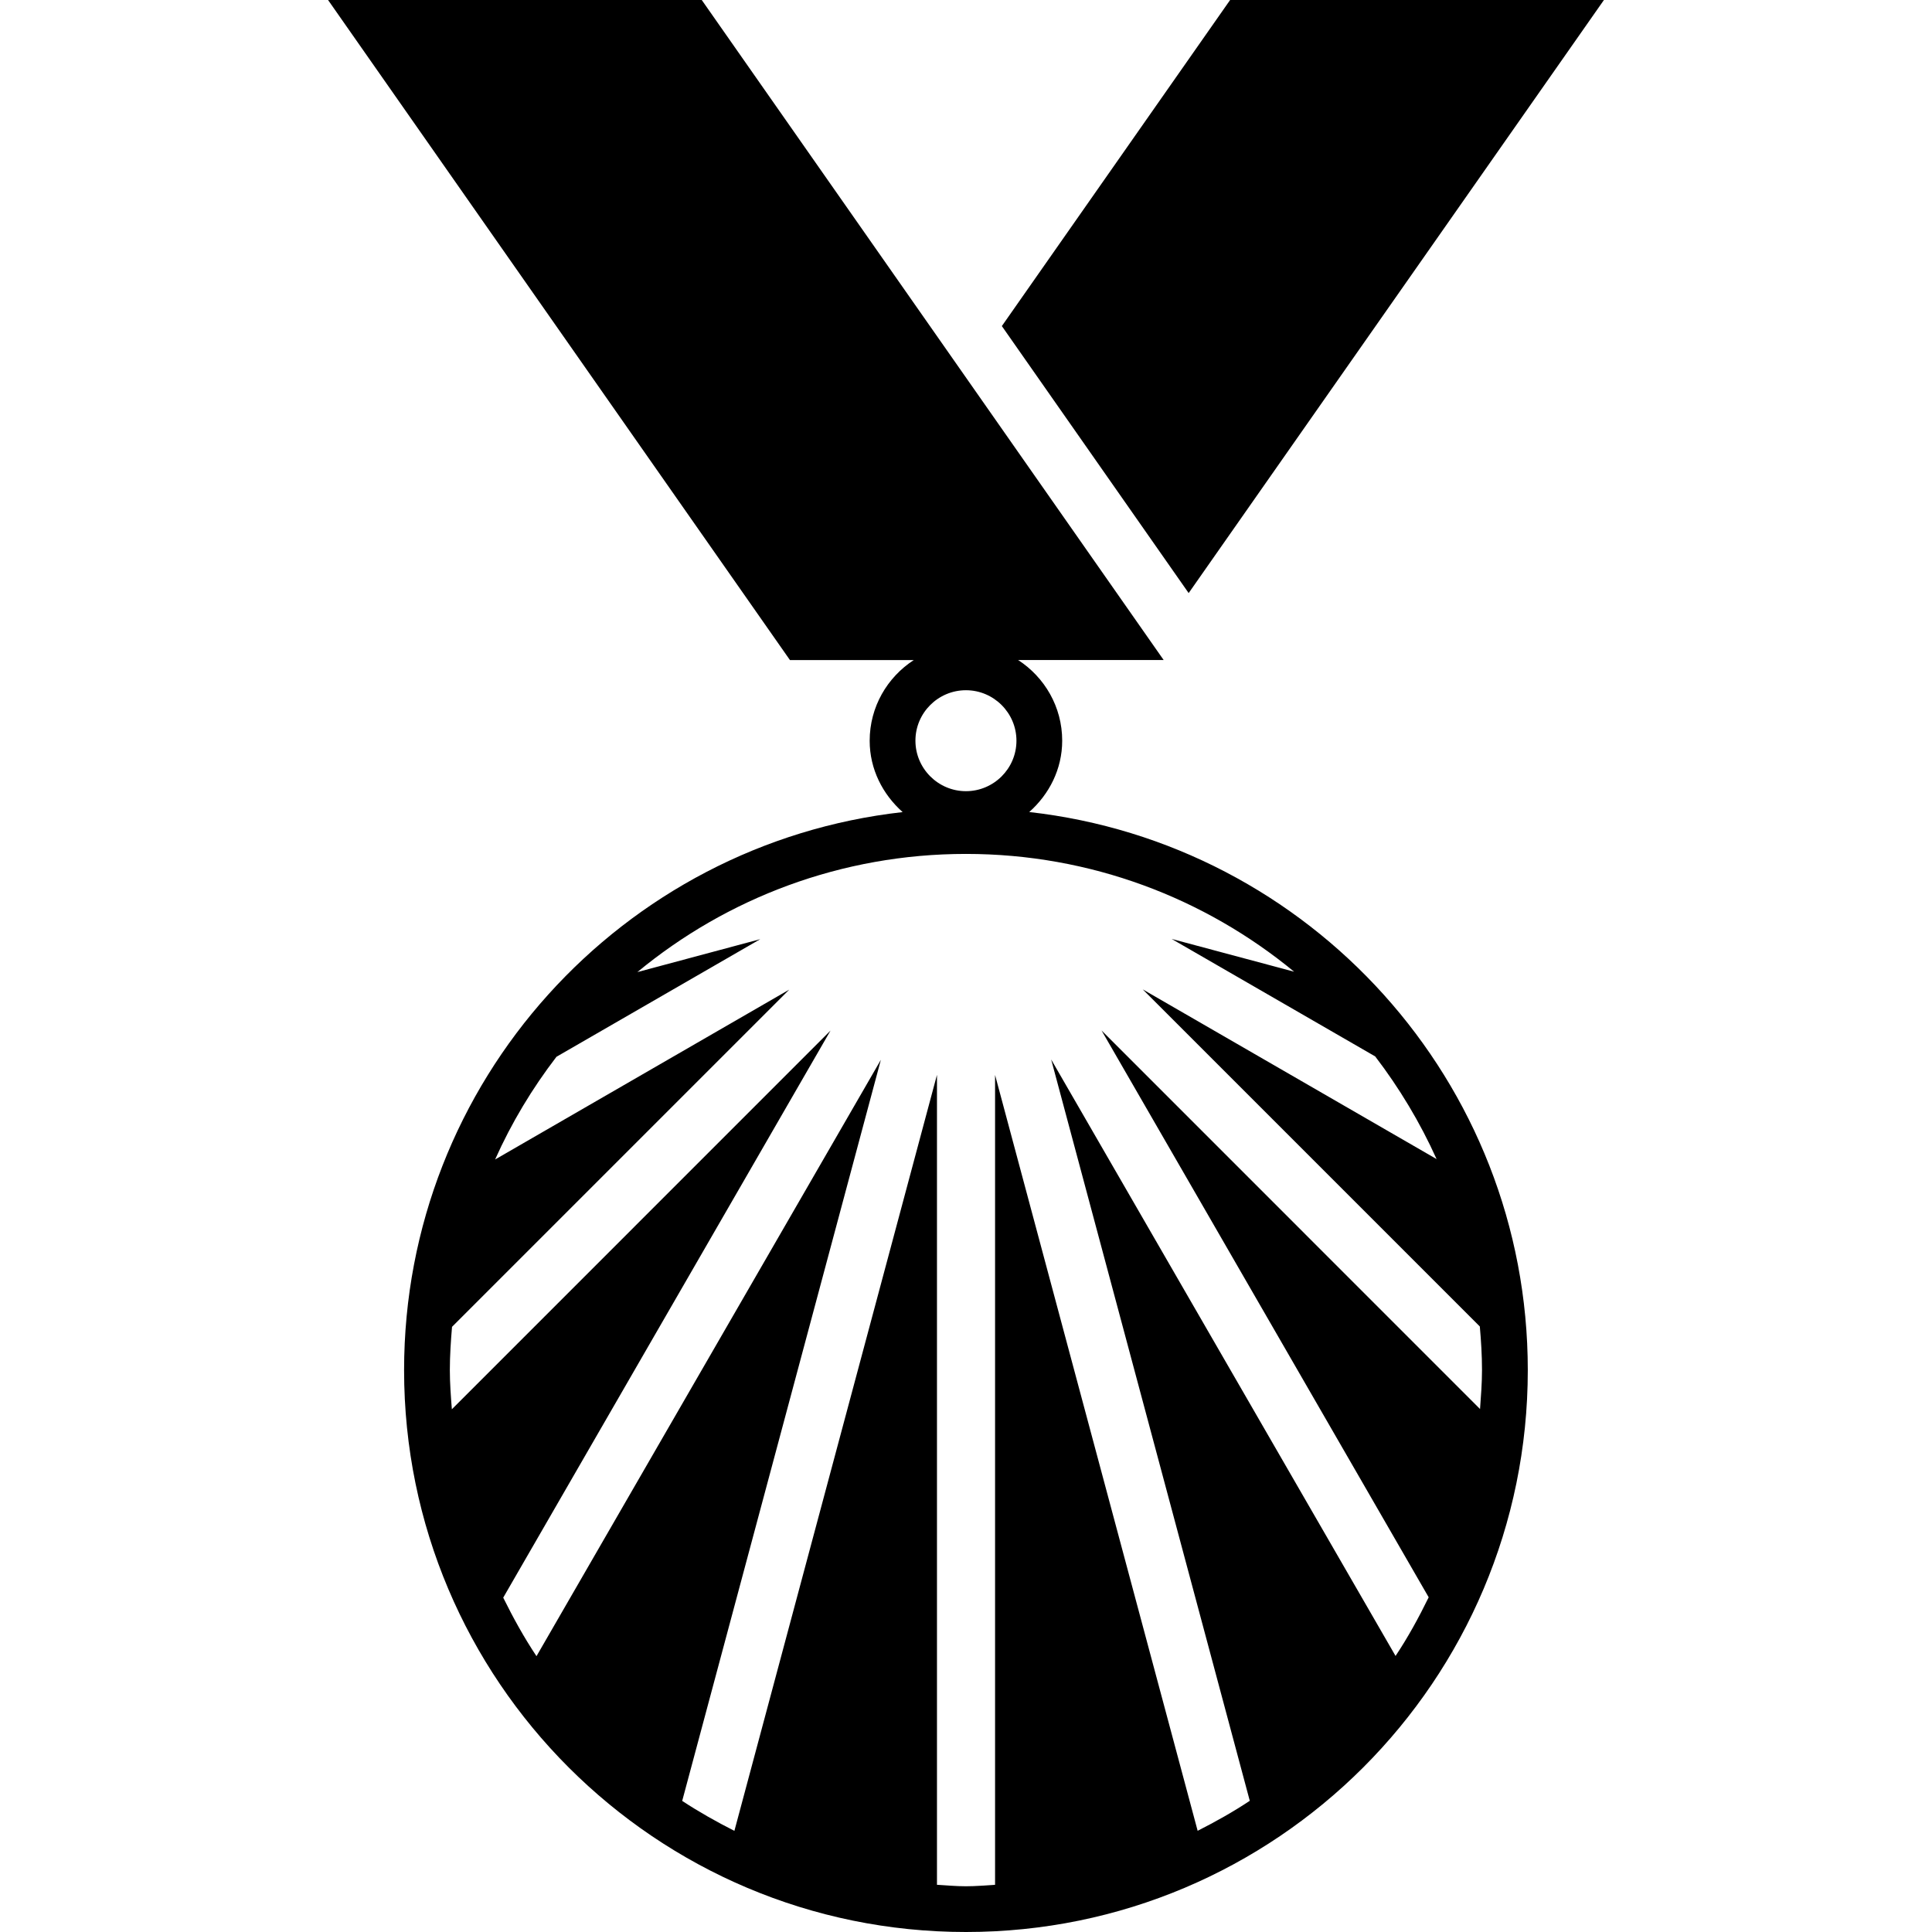
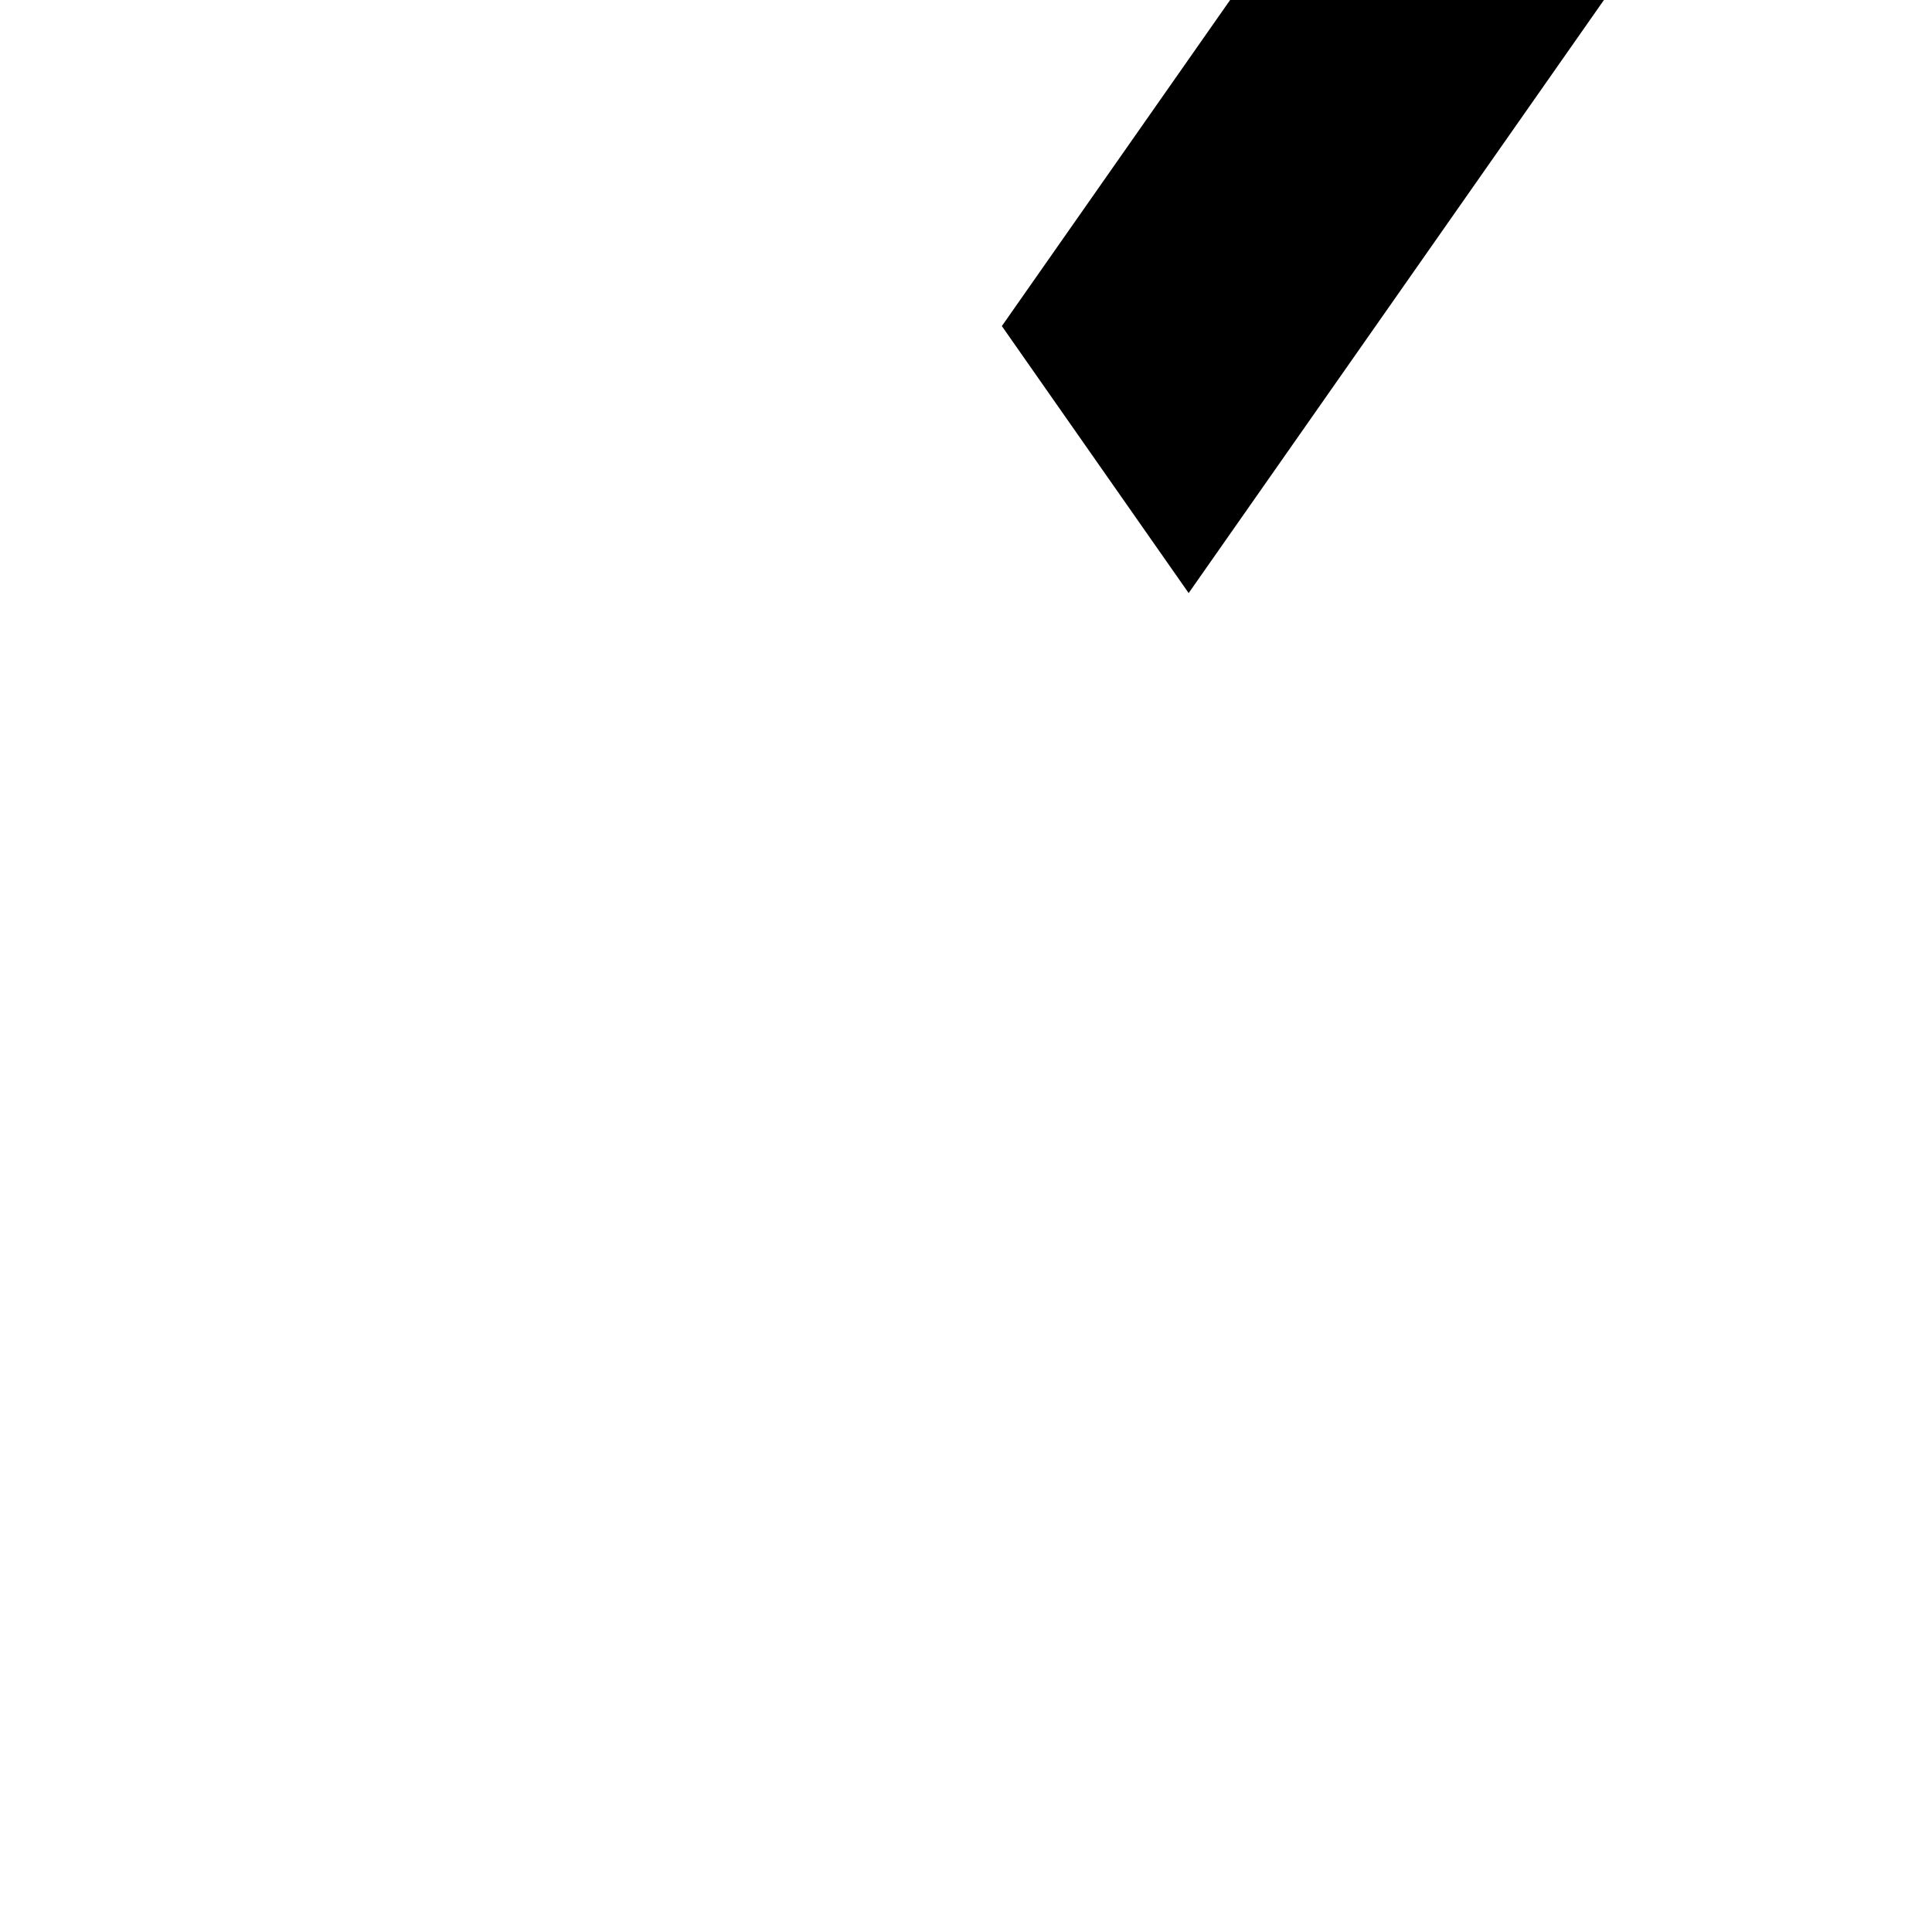
<svg xmlns="http://www.w3.org/2000/svg" version="1.1" id="Capa_1" x="0px" y="0px" width="173.408px" height="173.408px" viewBox="0 0 173.408 173.408" style="enable-background:new 0 0 173.408 173.408;" xml:space="preserve">
  <g>
    <g>
-       <path d="M92.38,72.884c1.781-1.582,2.958-3.838,2.958-6.405c0-3.037-1.582-5.699-3.956-7.239h13.062L62.986,0H29.445    l41.458,59.246h11.111c-2.375,1.54-3.956,4.202-3.956,7.239c0,2.567,1.177,4.818,2.958,6.405    c-25.164,2.823-44.747,24.157-44.747,50.09c0,27.851,22.585,50.428,50.43,50.428c27.848,0,50.429-22.577,50.429-50.428    C137.127,97.046,117.545,75.713,92.38,72.884z M86.699,61.952c2.493,0,4.533,2.032,4.533,4.533c0,2.499-2.041,4.528-4.533,4.528    c-2.494,0-4.534-2.036-4.534-4.534C82.165,63.979,84.205,61.952,86.699,61.952z M128.942,104.034l-26.375-15.231l30.255,30.257    c0.114,1.292,0.196,2.589,0.196,3.913c0,1.176-0.093,2.333-0.176,3.496L98.868,92.487l29.364,50.879    c-0.887,1.816-1.856,3.59-2.973,5.265L94.348,95.092l17.827,66.539c-1.494,0.996-3.063,1.872-4.679,2.693L89.313,96.482v72.69    c-0.873,0.055-1.735,0.131-2.615,0.131c-0.881,0-1.737-0.081-2.599-0.131V96.473L65.916,164.33    c-1.609-0.815-3.182-1.702-4.685-2.688l17.832-66.518l-30.91,53.527c-1.116-1.674-2.09-3.441-2.986-5.253l29.378-50.9    l-33.988,33.992c-0.091-1.166-0.181-2.331-0.181-3.519c0-1.309,0.089-2.599,0.196-3.88L70.84,88.824l-26.401,15.247    c1.479-3.31,3.334-6.385,5.507-9.219l18.291-10.556l-11.029,2.955c8.013-6.624,18.294-10.607,29.491-10.607    c11.184,0,21.438,3.967,29.455,10.572l-10.991-2.941l18.27,10.545C125.598,97.654,127.458,100.74,128.942,104.034z" />
      <polygon points="143.962,0 110.41,0 89.922,29.267 106.689,53.232   " />
    </g>
  </g>
  <g>
</g>
  <g>
</g>
  <g>
</g>
  <g>
</g>
  <g>
</g>
  <g>
</g>
  <g>
</g>
  <g>
</g>
  <g>
</g>
  <g>
</g>
  <g>
</g>
  <g>
</g>
  <g>
</g>
  <g>
</g>
  <g>
</g>
</svg>